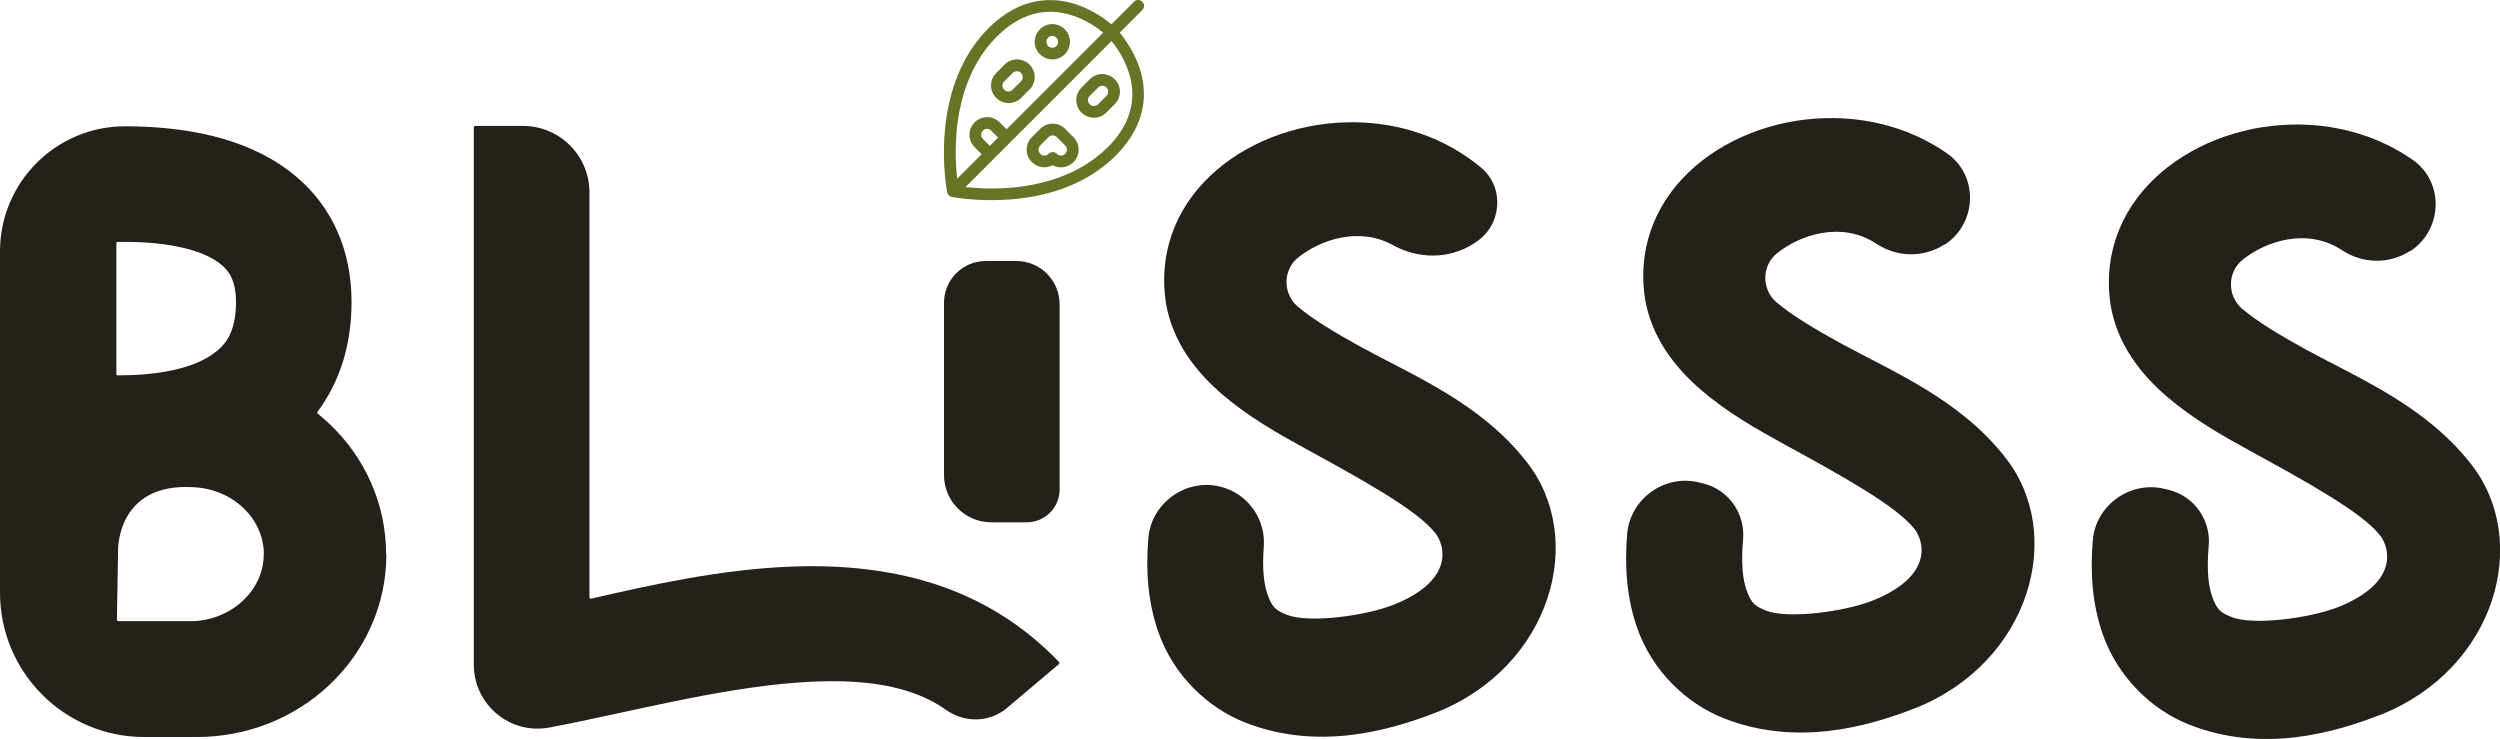
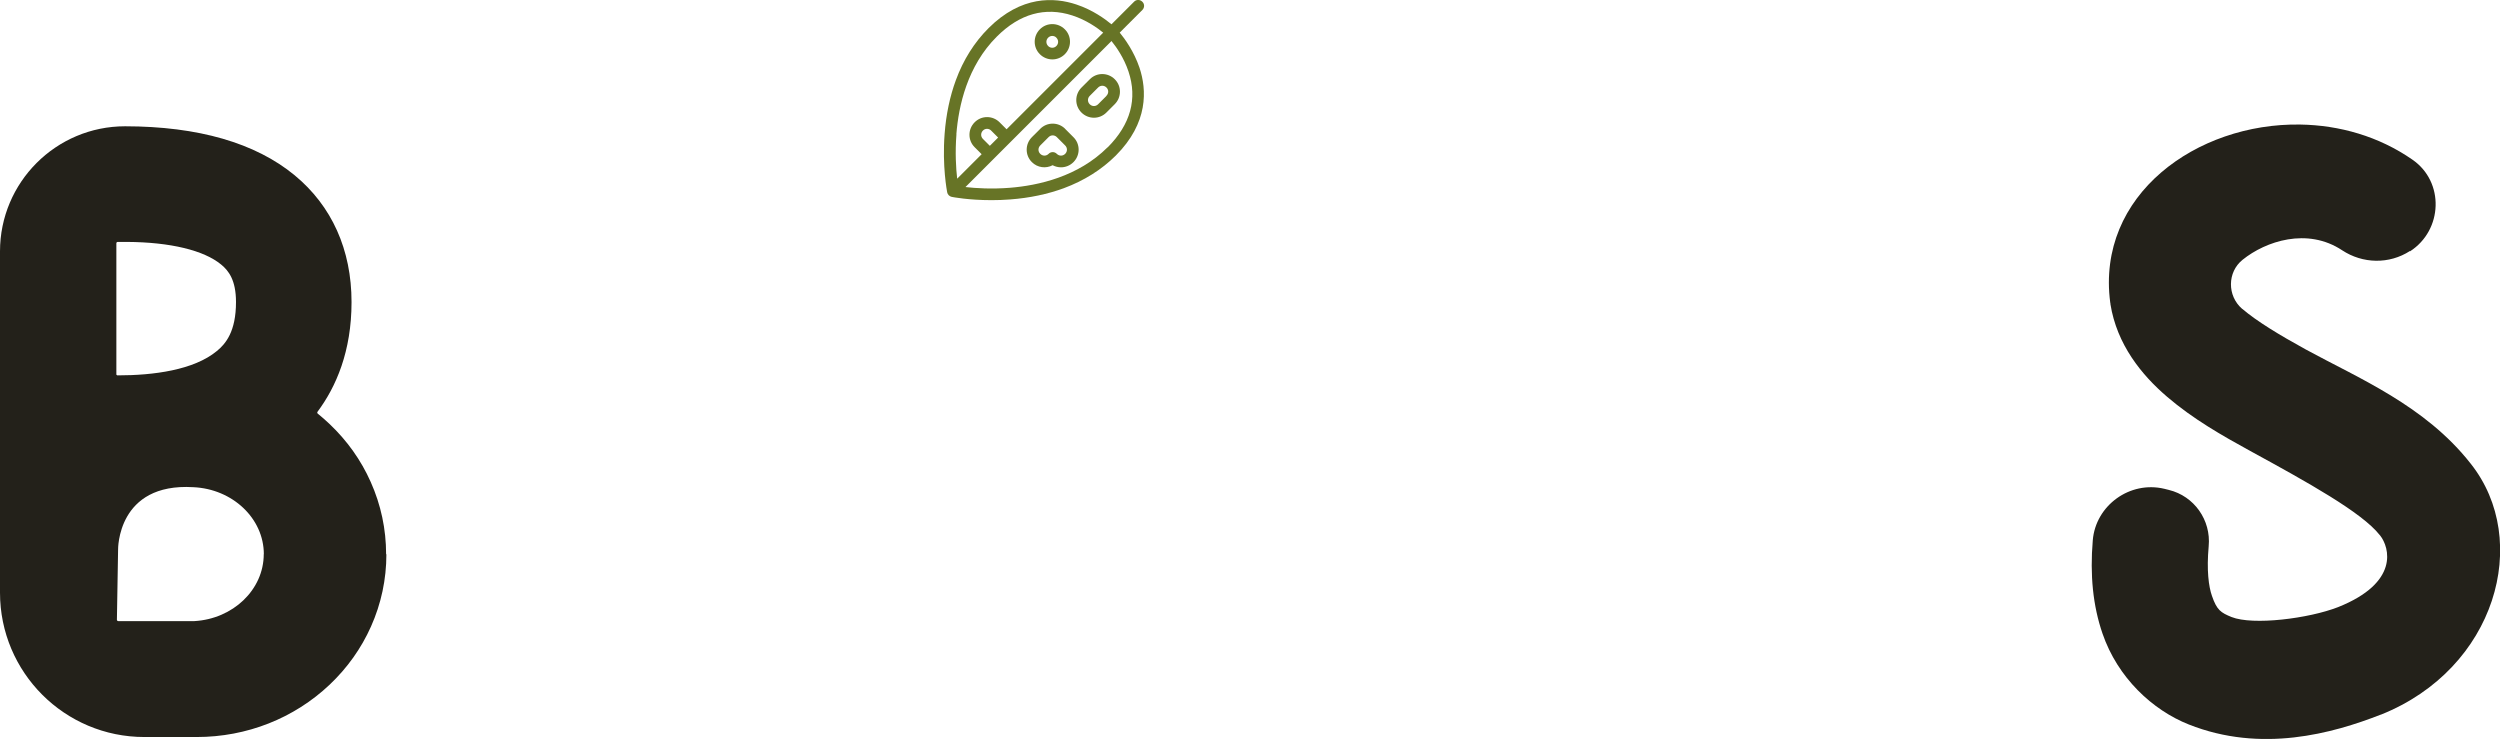
<svg xmlns="http://www.w3.org/2000/svg" viewBox="0 0 274.79 81.22" data-name="Calque 2" id="Calque_2">
  <defs>
    <style>
      .cls-1 {
        fill: #677426;
      }

      .cls-2 {
        fill: #23211a;
      }
    </style>
  </defs>
  <g data-name="Calque 2" id="Calque_2-2">
    <g>
      <path d="M42.47,60.92c0,2.75-.57,5.43-1.69,7.94-1.07,2.4-2.6,4.55-4.54,6.39-3.92,3.71-9.12,5.76-14.62,5.76h-5.75c-8.77,0-15.87-7.1-15.87-15.87V27.63c0-7.59,6.16-13.75,13.75-13.75h0c8.04.01,14.32,1.83,18.63,5.38,4.1,3.38,6.26,8.2,6.26,13.94,0,5.41-1.69,9.31-3.74,12.06-.05.07-.03.15.02.2.44.36.87.73,1.29,1.13,1.94,1.84,3.47,3.98,4.54,6.39,1.12,2.51,1.69,5.18,1.69,7.94h.02ZM12.78,41.11c0,.08.07.15.15.15,3.94,0,8.38-.58,10.91-2.68.98-.8,2.1-2.15,2.1-5.38,0-2.44-.83-3.46-1.63-4.12-1.9-1.57-5.58-2.46-10.36-2.49h-1.01c-.08,0-.15.06-.15.15v14.37ZM29,60.92c0-3.95-3.45-7.18-7.75-7.37-8.39-.51-8.27,6.86-8.27,6.86l-.13,7.71c0,.08.07.15.15.15h8.36c4.25-.24,7.63-3.45,7.63-7.36h.01Z" class="cls-2" />
-       <path d="M64.79,21.13v44.52c0,.09.09.17.19.15,6.57-1.51,14.22-3.22,21.96-3.52,5.68-.22,11.42.33,16.82,2.26,4.53,1.63,8.82,4.24,12.64,8.22.06.07.06.17,0,.23l-5.72,4.83c-1.92,1.62-4.67,1.65-6.71.2-1.13-.81-2.41-1.44-3.81-1.92-3.54-1.21-7.85-1.42-12.45-1.08-9.06.66-19.31,3.45-27.35,4.95-4.31.8-8.28-2.53-8.28-6.9V13.99c0-.08.07-.15.15-.15h5.25c4.04,0,7.31,3.27,7.31,7.31l-.02-.02Z" class="cls-2" />
-       <path d="M116.47,33.45v20.35c0,1.99-1.62,3.61-3.61,3.61h-3.9c-2.88,0-5.2-2.33-5.2-5.2v-18.93c0-2.53,2.05-4.59,4.59-4.59h3.36c2.63,0,4.76,2.13,4.76,4.76h0Z" class="cls-2" />
-       <path d="M162.22,26.62l-.24.16c-2.69,1.73-6.09,1.71-8.88.16-3.71-2.06-7.98-.58-10.41,1.36-1.7,1.36-1.7,3.97-.06,5.39.01.01.02.02.05.03,1.54,1.32,4.05,2.85,6.95,4.44,5.79,3.16,13.11,6.16,18.12,12.54,6.73,8.45,2.78,22.56-9.86,27.6h-.02c-5.29,2.07-13.12,4.25-21.1,1.08-3.98-1.58-7.81-5.13-9.48-9.99-1.05-3.05-1.39-6.43-1.07-10.25s4.09-6.58,7.88-5.66h0c3.02.73,5.05,3.55,4.81,6.65-.2,2.47.05,4.14.38,5.12.54,1.57.98,1.84,2.15,2.32,2.36.94,8.49.17,11.72-1.09,6.74-2.69,5.66-6.55,4.61-7.88l-.02-.02-.02-.02c-1.94-2.48-7.98-5.83-14.23-9.24-3.12-1.71-6.29-3.52-9.12-5.94s-5.54-5.76-6.25-10.21v-.08l-.02-.08c-1.56-11.83,9.5-19.76,20.89-19.57,4.85.08,9.77,1.63,13.78,4.97,2.64,2.2,2.31,6.36-.58,8.22h.02Z" class="cls-2" />
-       <path d="M264.89,27.59h0c-2.28,1.47-5.19,1.41-7.45-.08-3.83-2.54-8.41-1-10.94,1.04-1.7,1.36-1.7,3.97-.06,5.39.01.01.02.02.05.03,1.54,1.32,4.05,2.85,6.95,4.44,5.79,3.16,13.11,6.16,18.12,12.54,6.73,8.45,2.78,22.56-9.86,27.6h-.02c-5.29,2.07-13.12,4.25-21.1,1.08-3.98-1.58-7.81-5.13-9.48-9.99-1.05-3.05-1.39-6.43-1.07-10.25.31-3.82,4.07-6.58,7.88-5.66l.48.12c2.79.68,4.65,3.32,4.38,6.19-.24,2.65,0,4.44.36,5.46.54,1.57.98,1.84,2.15,2.32,2.36.94,8.49.17,11.72-1.09,6.74-2.69,5.66-6.55,4.61-7.88l-.02-.02-.02-.02c-1.94-2.48-7.98-5.83-14.23-9.24-3.12-1.71-6.29-3.52-9.12-5.94s-5.54-5.76-6.25-10.21v-.08l-.02-.08c-1.56-11.83,9.5-19.76,20.89-19.57,4.28.07,8.62,1.28,12.34,3.87,3.52,2.44,3.33,7.73-.27,10.06h-.01Z" class="cls-2" />
-       <path d="M213.71,26.88h0c-2.28,1.47-5.19,1.41-7.45-.08-3.83-2.54-8.41-1-10.94,1.04-1.7,1.36-1.7,3.97-.06,5.39.01.01.02.02.05.03,1.54,1.32,4.05,2.85,6.95,4.44,5.79,3.16,13.11,6.16,18.12,12.54,6.73,8.45,2.78,22.56-9.86,27.6h-.02c-5.29,2.07-13.12,4.25-21.1,1.08-3.98-1.58-7.81-5.13-9.48-9.99-1.05-3.05-1.39-6.43-1.07-10.25s4.07-6.58,7.88-5.66l.48.12c2.79.68,4.65,3.32,4.38,6.19-.24,2.65,0,4.44.36,5.46.54,1.57.98,1.84,2.15,2.32,2.36.94,8.49.17,11.72-1.09,6.74-2.69,5.66-6.55,4.61-7.88l-.02-.02-.02-.02c-1.94-2.48-7.98-5.83-14.23-9.24-3.12-1.71-6.29-3.52-9.12-5.94-2.83-2.42-5.54-5.76-6.25-10.21v-.08l-.02-.08c-1.56-11.83,9.5-19.76,20.89-19.57,4.28.07,8.62,1.28,12.34,3.87,3.52,2.44,3.33,7.73-.27,10.06h-.01Z" class="cls-2" />
+       <path d="M264.89,27.59h0c-2.28,1.47-5.19,1.41-7.45-.08-3.83-2.54-8.41-1-10.94,1.04-1.7,1.36-1.7,3.97-.06,5.39.01.01.02.02.05.03,1.54,1.32,4.05,2.85,6.95,4.44,5.79,3.16,13.11,6.16,18.12,12.54,6.73,8.45,2.78,22.56-9.86,27.6h-.02c-5.29,2.07-13.12,4.25-21.1,1.08-3.98-1.58-7.81-5.13-9.48-9.99-1.05-3.05-1.39-6.43-1.07-10.25.31-3.82,4.07-6.58,7.88-5.66l.48.12c2.79.68,4.65,3.32,4.38,6.19-.24,2.65,0,4.44.36,5.46.54,1.57.98,1.84,2.15,2.32,2.36.94,8.49.17,11.72-1.09,6.74-2.69,5.66-6.55,4.61-7.88l-.02-.02-.02-.02c-1.94-2.48-7.98-5.83-14.23-9.24-3.12-1.71-6.29-3.52-9.12-5.94s-5.54-5.76-6.25-10.21v-.08l-.02-.08c-1.56-11.83,9.5-19.76,20.89-19.57,4.28.07,8.62,1.28,12.34,3.87,3.52,2.44,3.33,7.73-.27,10.06h-.01" class="cls-2" />
      <g>
        <path d="M123.08,3.58l2.48-2.48c.26-.26.26-.66,0-.91-.26-.26-.66-.26-.91,0l-2.48,2.48c-.69-.57-2.06-1.58-3.87-2.18-2.41-.8-6.04-1-9.65,2.61-1.56,1.56-2.77,3.48-3.59,5.72-.65,1.77-1.07,3.75-1.23,5.87-.28,3.59.26,6.33.28,6.45.05.26.26.45.5.5.09.02,1.85.36,4.37.36.64,0,1.34-.02,2.07-.08,2.12-.16,4.09-.58,5.87-1.23,2.24-.83,4.16-2.04,5.72-3.59,3.61-3.61,3.41-7.24,2.61-9.65-.61-1.8-1.61-3.18-2.18-3.87h.01ZM105.12,14.75c.24-3.11,1.21-7.51,4.45-10.73,2.51-2.51,5.31-3.29,8.3-2.32,1.54.5,2.76,1.37,3.39,1.89l-10.62,10.62-.77-.77c-.36-.36-.85-.57-1.37-.57s-1,.2-1.37.57c-.76.76-.76,1.99,0,2.74l.77.77-2.69,2.69c-.13-1.11-.24-2.88-.08-4.89h0ZM108.81,16.04l-.77-.77c-.26-.26-.26-.66,0-.92.13-.13.29-.19.45-.19s.34.07.45.19l.77.77-.92.92h.01ZM121.74,16.19c-3.24,3.24-7.63,4.2-10.73,4.45-2.01.16-3.78.05-4.89-.08l16.05-16.05c.51.63,1.36,1.82,1.87,3.35,1,3,.23,5.81-2.29,8.34h-.01Z" class="cls-1" />
        <path d="M115.67,6.53c.5,0,.99-.19,1.37-.57.76-.76.76-1.99,0-2.74-.76-.76-1.99-.76-2.74,0-.76.76-.76,1.99,0,2.74.37.37.87.57,1.37.57h-.01ZM115.21,4.14c.13-.13.29-.19.45-.19s.34.06.45.19c.26.26.26.66,0,.92-.13.13-.29.19-.45.19s-.34-.07-.45-.19c-.26-.26-.26-.66,0-.92Z" class="cls-1" />
        <path d="M119.79,8.71l-.92.92c-.36.36-.57.85-.57,1.37s.2,1,.57,1.37.87.57,1.37.57.99-.19,1.37-.57l.92-.92c.36-.36.57-.85.57-1.37s-.2-1-.57-1.37c-.76-.76-1.99-.76-2.74,0h-.01ZM121.62,10.54l-.92.92c-.26.26-.66.26-.92,0s-.26-.66,0-.92l.92-.92c.26-.26.66-.26.92,0,.13.13.19.29.19.45s-.07.34-.19.45h0Z" class="cls-1" />
-         <path d="M110.87,11.33c.5,0,.99-.19,1.37-.57l.92-.92c.76-.76.76-1.99,0-2.74-.76-.76-1.99-.76-2.74,0l-.92.92c-.76.76-.76,1.99,0,2.74.37.37.87.57,1.37.57h-.01ZM110.4,8.94l.92-.92c.13-.13.29-.19.45-.19s.34.06.45.19c.26.26.26.66,0,.92l-.92.92c-.26.26-.66.26-.92,0-.26-.26-.26-.66,0-.92h.01Z" class="cls-1" />
        <path d="M117.08,14.16c-.36-.36-.85-.57-1.37-.57s-1,.2-1.37.57l-.92.92c-.76.76-.76,1.99,0,2.74.62.62,1.55.73,2.28.34.28.15.61.23.92.23.5,0,.99-.19,1.37-.57.76-.76.76-1.99,0-2.74l-.92-.92h.01ZM117.08,16.91c-.26.26-.66.26-.92,0-.13-.13-.29-.19-.45-.19s-.33.06-.45.19c-.26.26-.66.26-.92,0-.26-.26-.26-.66,0-.92l.92-.92c.13-.13.29-.19.45-.19s.34.07.45.19l.92.92c.26.26.26.66,0,.92h0Z" class="cls-1" />
      </g>
    </g>
  </g>
</svg>